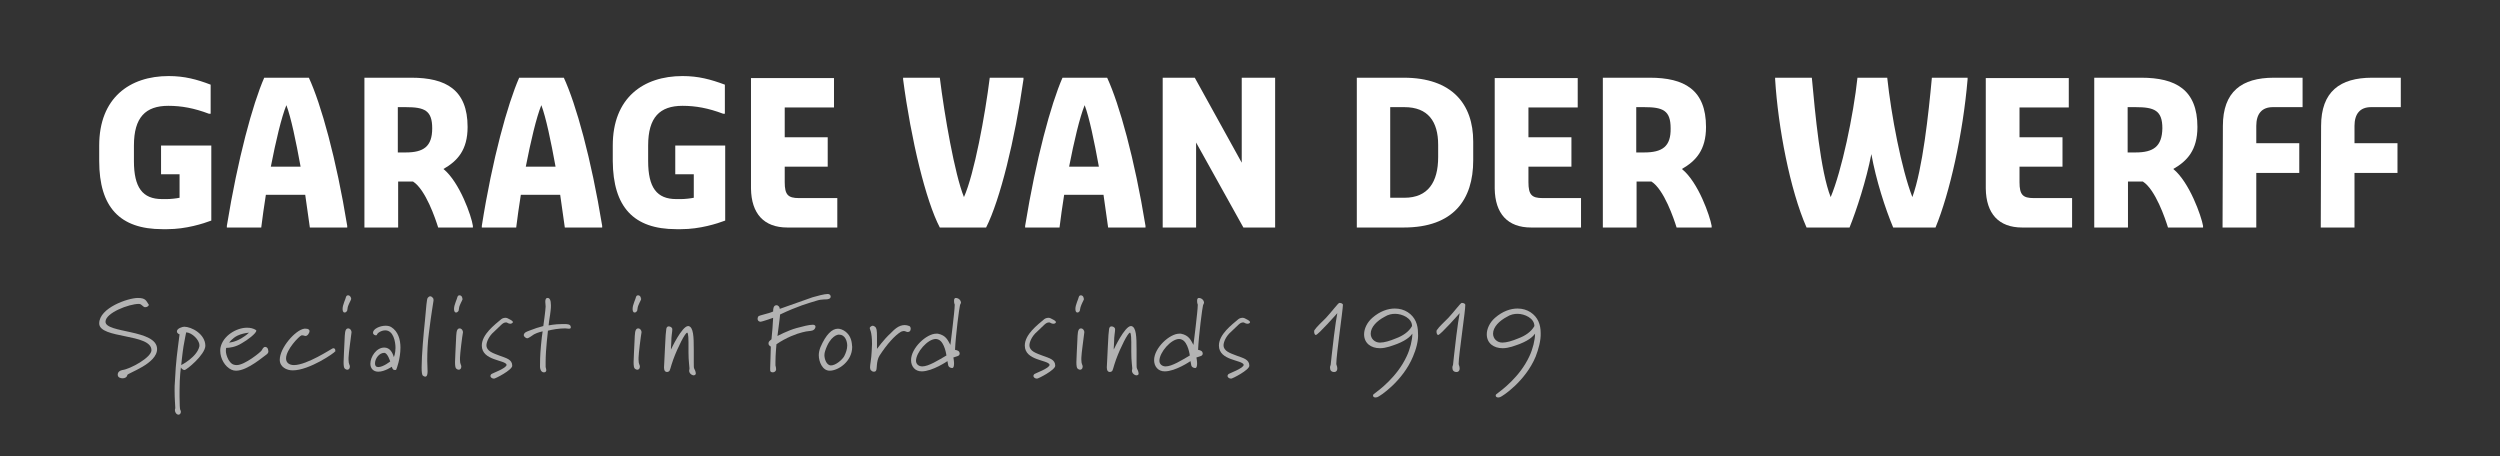
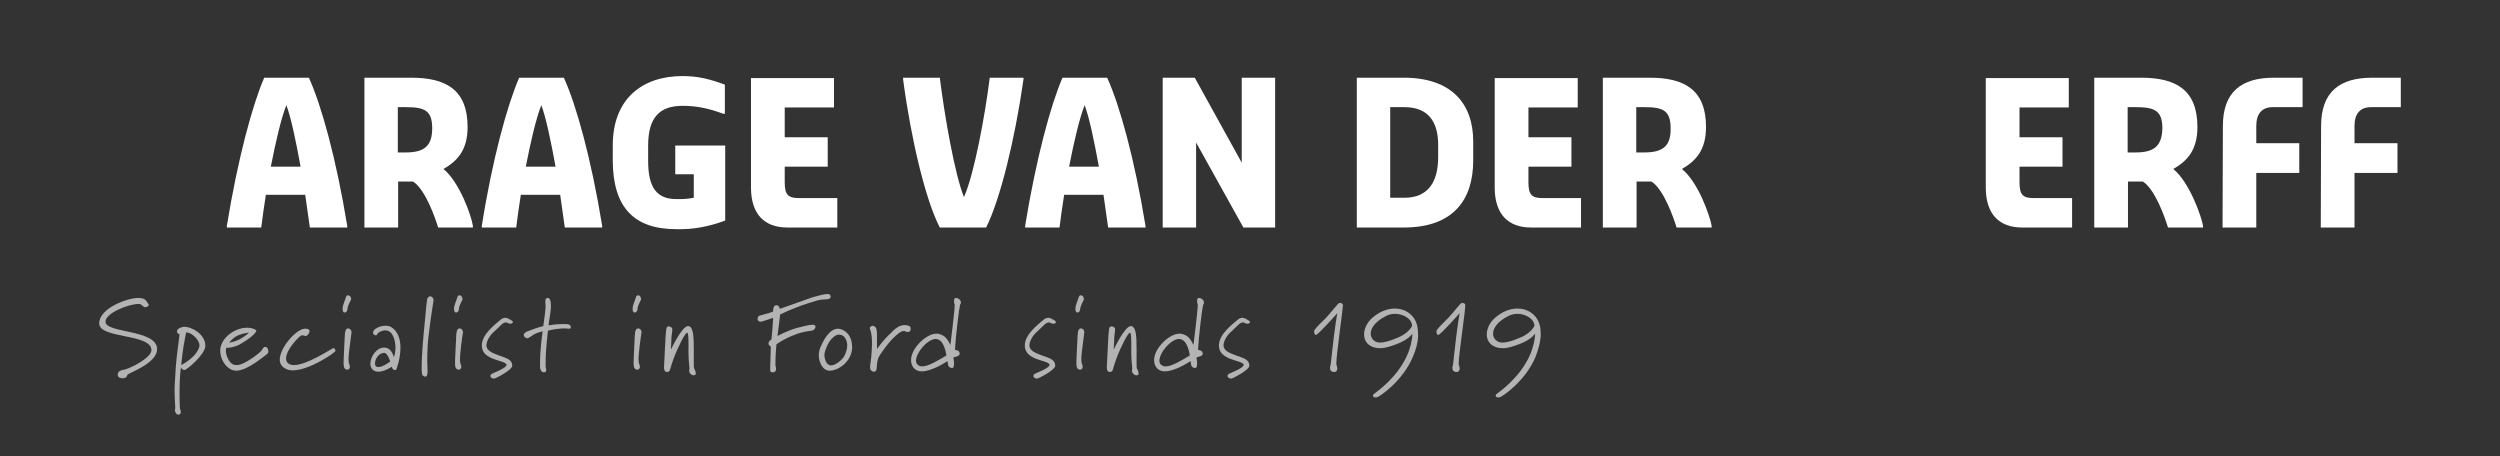
<svg xmlns="http://www.w3.org/2000/svg" version="1.1" id="Laag_1" x="0px" y="0px" viewBox="0 0 756 138" style="enable-background:new 0 0 756 138;" xml:space="preserve">
  <rect x="0" y="0" width="756" height="138" fill="#333333" stroke="none" />
  <style type="text/css">
	.st0{fill:#FFFFFF;}
	.st1{fill:#B3B3B3;}
</style>
  <path class="st0" d="M701.8,68.8H712V52.3h13v-9h-13v-5.2c0-3.7,1.7-5.7,5-5.7h9v-8.9h-8.7c-9.7,0-15.4,4.2-15.4,14.6L701.8,68.8  L701.8,68.8z" />
  <path class="st0" d="M672.1,68.8h10.2V52.3h13v-9h-13v-5.2c0-3.7,1.7-5.7,5-5.7h9v-8.9h-8.7c-9.7,0-15.4,4.2-15.4,14.6L672.1,68.8  L672.1,68.8z" />
  <path class="st0" d="M657.2,51.1c4.2-2.4,7.3-5.7,7.3-12.7c0-11.3-6.6-14.9-17-14.9h-14.2v45.3h10.2V54.9h4.5  c3.8,2.4,6.8,11.3,7.6,13.9h10.6v-0.5C665.7,65.4,662.1,55.1,657.2,51.1z M645.8,46.1h-2.4V32.4h2.4c5.7,0,8.1,1,8.1,6.4  C653.8,44.3,651.2,46.1,645.8,46.1z" />
  <path class="st0" d="M611.5,68.8h15.1v-8.9H615c-3.3,0-4.3-1-4.3-4.8v-4.7h13v-8.9h-13v-9h14.9v-8.9h-25.1V57  C600.6,64.6,604.4,68.8,611.5,68.8" />
-   <path class="st0" d="M546.3,68.8h13c2.1-5.2,5.1-14.4,6.6-22.2c1.4,7.8,4.2,16.5,6.6,22.2h12.8c4.3-10.4,8.3-28.3,9.7-44.8v-0.5  h-10.8c-1,10.9-2.8,27.6-5.9,36.1c-3.3-8.5-6.4-24.8-7.6-36.1h-9c-1.2,11.3-4.8,28.3-8.1,36.1c-3.1-7.8-4.7-25.3-5.7-36.1h-11.1V24  C537.7,38.6,541.3,57.4,546.3,68.8" />
  <path class="st0" d="M508.6,51.1c4.2-2.4,7.3-5.7,7.3-12.7c0-11.3-6.6-14.9-17-14.9h-14.2v45.3h10.2V54.9h4.5  c3.8,2.4,6.8,11.3,7.6,13.9h10.6v-0.5C517.1,65.4,513.6,55.1,508.6,51.1z M497.2,46.1h-2.4V32.4h2.4c5.7,0,8,1,8,6.4  C505.3,44.3,502.7,46.1,497.2,46.1z" />
  <path class="st0" d="M463,68.8h15.1v-8.9h-11.6c-3.3,0-4.3-1-4.3-4.8v-4.7h13v-8.9h-13v-9h14.9v-8.9H452V57  C452.1,64.6,455.9,68.8,463,68.8" />
  <path class="st0" d="M424.5,23.5h-14.2v45.3h14.2c15.1,0,21-8.5,21-20.3v-5.7C445.5,31.5,439.1,23.5,424.5,23.5z M434.9,47.5  c0,7.6-3.1,12.3-10.2,12.3h-4.3V32.4h4.3c7.1,0,10.2,4.3,10.2,11.4V47.5z" />
  <polygon class="st0" points="351.6,68.8 361.7,68.8 361.7,43.1 376,68.8 385.6,68.8 385.6,23.5 375.5,23.5 375.5,49.2 361.3,23.5   351.6,23.5 " />
  <path class="st0" d="M334.8,23.5h-13.5c-3.5,8-8,24.5-11.3,44.8v0.5h10.4c0.4-3,0.8-6.3,1.4-9.9h11.9c0.5,3.6,1,7,1.4,9.9h11.3v-0.5  C343.1,48,338.5,31.5,334.8,23.5z M323.3,50.4c1.5-7.7,3.2-14.9,4.7-18.6c1.4,3.7,2.9,10.9,4.3,18.6H323.3z" />
  <path class="st0" d="M284.2,68.8h14c4.2-8.3,8.7-26.5,11.3-44.8v-0.5h-10.2c-1.4,11.3-4.7,29.2-7.8,36.1c-2.8-6.9-5.9-24.8-7.3-36.1  h-11.1V24C275.5,42.3,280,60.8,284.2,68.8" />
  <path class="st0" d="M238.1,68.8h15.1v-8.9h-11.6c-3.3,0-4.3-1-4.3-4.8v-4.7h13v-8.9h-13v-9h14.9v-8.9h-25.1V57  C227.2,64.6,231,68.8,238.1,68.8" />
  <path class="st0" d="M204.5,69.3h1.5c5.7,0,10.9-1.7,13.3-2.6V44h-15.1v8.7h5.6v7.1c-0.9,0.2-2.7,0.4-3.8,0.4h-1.5  c-5.9,0-8.5-3.5-8.5-11.5V44c0-8.5,3.5-12,10.4-12c4,0,7.8,0.7,12.3,2.4h0.5v-8.8c-4.3-1.6-8-2.6-12.8-2.6c-11.9,0-21.1,6.6-21.1,21  v4.7C185.4,62.6,191.6,69.3,204.5,69.3" />
  <path class="st0" d="M170.5,23.5H157c-3.5,8-8.1,24.5-11.3,44.8v0.5h10.4c0.4-3,0.8-6.3,1.4-9.9h11.9c0.5,3.6,1,7,1.4,9.9h11.3v-0.5  C178.8,48,174.2,31.5,170.5,23.5z M159,50.4c1.5-7.7,3.2-14.9,4.7-18.6c1.4,3.7,2.9,10.9,4.3,18.6H159z" />
  <path class="st0" d="M134.1,51.1c4.2-2.4,7.3-5.7,7.3-12.7c0-11.3-6.6-14.9-17-14.9h-14.2v45.3h10.2V54.9h4.5  c3.8,2.4,6.8,11.3,7.6,13.9H143v-0.5C142.6,65.4,139,55.1,134.1,51.1z M122.7,46.1h-2.4V32.4h2.4c5.7,0,8,1,8,6.4  C130.7,44.3,128.1,46.1,122.7,46.1z" />
  <path class="st0" d="M93.4,23.5H79.9c-3.5,8-8,24.5-11.3,44.8v0.5H79c0.4-3,0.8-6.3,1.4-9.9h11.9c0.5,3.6,1,7,1.4,9.9H105v-0.5  C101.7,48,97.1,31.5,93.4,23.5z M81.9,50.4c1.5-7.7,3.2-14.9,4.7-18.6c1.4,3.7,2.9,10.9,4.3,18.6H81.9z" />
-   <path class="st0" d="M49.1,69.3h1.5c5.7,0,10.9-1.7,13.3-2.6V44H48.7v8.7h5.6v7.1c-0.9,0.2-2.7,0.4-3.8,0.4H49  c-5.9,0-8.5-3.5-8.5-11.5V44c0-8.5,3.5-12,10.4-12c4,0,7.8,0.7,12.3,2.4h0.5v-8.8C59.5,24,55.8,23,51,23c-11.8,0-21,6.6-21,21v4.7  C30,62.6,36.2,69.3,49.1,69.3" />
  <g>
    <path class="st1" d="M38.5,113.4c-0.1,0.7-0.8,1-1.4,1s-1.5-0.2-1.5-1.1s0.8-1.3,1.4-1.4c2.4-0.3,8.8-3.8,8.8-6   c0-5.1-15.8-3.4-15.8-8.1s8.7-7.7,11.7-7.7c2.4,0,2.5,0.9,3.2,1.9c0.1,0.1,0.1,0.1,0.1,0.2c0,0.3-0.5,0.7-1.1,0.7c-0.7,0-1-1-1.9-1   c-3,0-10.1,2.7-10.1,5.4c0,3.5,15.5,2.3,15.6,8.2C47.6,110,38.6,112.8,38.5,113.4" />
    <path class="st1" d="M56.3,100.5c0,0-0.5,2.4-0.8,4.2c-0.3,1.8-0.7,5.7-0.7,5.7s4.8-2.4,5.5-5.7c0-0.2,0-0.2,0-0.3   C60.3,102.8,58.1,100.6,56.3,100.5 M55.8,111.9c-0.5,0-1-0.5-1.1-0.8c0,0-0.4,2.8-0.4,7v2c0,2.2,0.1,3.6,0.2,3.8   c0.1,0.2,0.2,0.4,0.2,0.6c0,0.5-0.3,0.9-0.7,0.9c-0.6,0-1.1-0.7-1.1-1.3c0-0.2,0-0.4,0.1-0.6c0,0,0-0.1,0-0.3   c0-0.7-0.2-2.4-0.2-5.2c0-0.8,0-1.7,0.1-2.7c0.3-6.4,0.7-8.6,1.4-14.2c0,0-0.8-0.2-0.8-0.9c0-0.9,1.7-1.4,2.2-1.4   c2.2,0,6.4,2.2,6.4,5.8C62,107.3,56.4,111.9,55.8,111.9" />
    <path class="st1" d="M71.8,101.5c-1.6,0.8-2.5,2.1-2.5,2.1s1.7-0.1,3.7-1.3c0.8-0.5,1.3-0.8,2.3-1.7   C74.1,100.7,72.9,101,71.8,101.5 M80.6,107.2c-0.7,0.4-5.7,4.9-9.2,4.9c-0.5,0-1-0.1-1.4-0.3c-2-0.9-3.4-3.4-3.4-5.7   c0-0.4,0-0.7,0.1-1.1c0.8-3.5,4.8-5.9,8-5.9c1,0,1.9,0.2,2.7,0.7c0.1,0.1,0.1,0.1,0.1,0.2c0,0.8-2.6,2.8-4.4,3.8   c-1.9,1.2-3.8,1.4-4.7,1.4c0,0-0.1,0.3-0.1,0.9s0.2,1.6,0.8,2.7c0.6,0.9,1.1,1.6,2.5,1.6c2.4,0,7.2-3.9,7.5-4.4   c0.2-0.3,0.5-1.1,1.1-1.1c0.5,0,0.9,0.5,0.9,1C81.3,106.5,81,106.9,80.6,107.2" />
    <path class="st1" d="M101.3,106.3c0,0.3-7.7,5.7-12.8,5.7c-1.8,0-3.9-1-3.9-3.2c0-3.6,4.7-9,7.4-9.4c0.2,0,0.4,0,0.5,0   c0.7,0,1.1,0.3,1.1,0.7c0,0.6-0.6,1.5-1.2,1.5c-0.3,0-0.6-0.2-1-0.2c-0.1,0-0.2,0-0.2,0c-0.7,0.2-4.7,4.3-4.7,7c0,1.3,1,2,2.4,2   c3.9,0,11.3-4.9,11.6-5c0.1,0,0.2-0.1,0.3-0.1c0.4,0,0.6,0.3,0.6,0.7v0.3H101.3z" />
    <path class="st1" d="M105.4,108.2v0.6c0,1.4,0.4,1.5,0.4,2s-0.2,1-0.8,1c-0.2,0-0.5-0.1-0.7-0.3c-0.3-0.2-0.4-0.9-0.4-2   c0-1.5,0.2-3.7,0.3-6.7c0.1-1.7,0-3.5,1.1-3.5c0.5,0,1,0.5,1,1.2C106.2,101.5,105.4,107,105.4,108.2 M106.2,90.3   c0,0.4-0.4,0.9-0.8,1.9c-0.5,1.1-0.2,1.7-0.6,2c-0.2,0.2-0.3,0.3-0.6,0.3c-0.5,0-0.6-0.6-0.6-1.1c0-0.6,0.2-1.3,0.5-2.1   c0.6-1.3,0.4-2,1.2-2C105.7,89.3,106.1,89.7,106.2,90.3L106.2,90.3L106.2,90.3z" />
    <path class="st1" d="M116.2,106.7c-1.5,0-2.8,1.7-2.8,3.2c0,0.7,0.3,1.1,1,1.1c1.5,0,3.6-1.7,3.6-1.7S117.2,106.7,116.2,106.7    M119.8,111.8c-0.1,0.1-0.2,0.1-0.4,0.1c-0.2,0-0.5-0.1-0.6-0.3c-0.2-0.2-0.3-0.7-0.3-0.7s-2.2,1.5-4.1,1.5c-1.5,0-2.4-1-2.4-2.4   c0-2.1,1.8-4.9,4.2-4.9c1.7,0,2.5,1.5,2.9,2.9c0,0,0.5-1.1,0.5-2.8c0-1.8-0.6-5.3-3.1-5.3c-1.2,0-2.4,0.8-2.5,1.3   c0,0.1-0.1,0.2-0.3,0.2c-0.3,0-0.9-0.2-0.9-0.8c0-1.1,2-2.1,3.8-2.1c0.6,0,1.2,0.1,1.7,0.4c2.1,1.3,2.8,3.8,2.8,6.2   C121.1,108.5,119.9,111.7,119.8,111.8" />
    <path class="st1" d="M129.7,100.7c-0.4,2.9-0.5,5.9-0.5,8.4c0,1,0.1,2.1,0.1,3.2c0,0.7-0.1,1.6-0.7,1.6c-0.2,0-0.5-0.1-0.7-0.3   c-0.3-0.2-0.4-1.1-0.4-2.5c0-3.7,0.6-10.3,1-14.1c0.4-4,0.5-6.7,0.9-7c0.2-0.2,0.4-0.4,0.7-0.4c0.2,0,0.5,0.1,0.8,0.5   c0.2,0.2,0.2,0.4,0.2,0.8C131,91.8,130.5,94.2,129.7,100.7" />
    <path class="st1" d="M139.1,108.2v0.6c0,1.4,0.4,1.5,0.4,2s-0.2,1-0.8,1c-0.2,0-0.5-0.1-0.7-0.3c-0.3-0.2-0.4-0.9-0.4-2   c0-1.5,0.2-3.7,0.3-6.7c0.1-1.7,0-3.5,1.1-3.5c0.5,0,1,0.5,1,1.2C139.8,101.5,139.1,107,139.1,108.2 M139.9,90.3   c0,0.4-0.4,0.9-0.8,1.9c-0.5,1.1-0.2,1.7-0.6,2c-0.2,0.2-0.3,0.3-0.6,0.3c-0.5,0-0.6-0.6-0.6-1.1c0-0.6,0.2-1.3,0.5-2.1   c0.6-1.3,0.4-2,1.2-2c0.4,0,0.8,0.4,0.8,0.9v0.1H139.9z" />
    <path class="st1" d="M154.3,97.9c-0.6,0-0.9-0.4-1.2-0.4c-1.1,0-1.4,0.7-3.8,2.9c-1.4,1.2-2.2,3-2.2,4c0,1.8,2,2.4,4.1,3.2   c1.9,0.7,3.7,1.1,3.7,3c0,1.3-5.1,3.9-5.5,3.9c-0.6,0-1.1-0.4-1.1-0.8c0-0.2,0.1-0.3,0.2-0.5c0.2-0.3,4.7-1.8,4.7-2.9   c-0.4-1.5-7.5-1.2-7.5-5.8c0-3.4,3.9-6.3,5.9-8c0.4-0.3,0.9-0.4,1.3-0.4c0.3,0,0.5,0.1,0.7,0.2c0.4,0.2,1.5,0.7,1.5,1.1v0.1   C154.9,97.7,154.7,97.9,154.3,97.9" />
    <path class="st1" d="M172,99.4c-0.4,0-0.8-0.1-1.1-0.1c-1.9,0-4.1,0.4-5.2,0.7c0,0.4-0.7,5.4-0.7,9.5c0,0.5,0,1.1,0,1.5   c0,0.1,0.2,0.6,0.2,0.9c0,0.4-0.2,0.7-0.7,0.7h-0.1c-0.9-0.1-1.1-1.2-1.1-1.7c0-1.4,0-3.3,0.3-6.5c0.2-2.2,0.3-2.8,0.5-4.2   c0,0-1.5,0.3-2.6,0.9c-0.5,0.3-1.6,1.2-2.1,1.2c-0.3,0-1-0.5-1-0.9c0-0.1,0-0.1,0-0.2c0.2-0.5,0.2-0.7,1.9-1.3   c1.8-0.7,2.2-0.8,4-1.3c0,0,0.7-4.9,0.7-5.9c0-0.5-0.1-1-0.1-1.4c0-0.6,0.1-1.2,0.7-1.2c0.6,0,1,0.6,1,2.2c0,0.5,0,1-0.1,1.7   c-0.2,1.9-0.4,2.4-0.6,4.4c0,0,1.9-0.4,4.1-0.4c0.3,0,0.6,0,0.8,0c0.6,0,1.8,0,1.8,0.9C172.7,99.3,172.4,99.4,172,99.4" />
    <path class="st1" d="M193.1,108.2v0.6c0,1.4,0.4,1.5,0.4,2s-0.2,1-0.8,1c-0.2,0-0.5-0.1-0.7-0.3c-0.3-0.2-0.4-0.9-0.4-2   c0-1.5,0.2-3.7,0.3-6.7c0.1-1.7,0-3.5,1.1-3.5c0.5,0,1,0.5,1,1.2C193.8,101.5,193.1,107,193.1,108.2 M193.9,90.3   c0,0.4-0.4,0.9-0.8,1.9c-0.5,1.1-0.2,1.7-0.6,2c-0.2,0.2-0.3,0.3-0.6,0.3c-0.5,0-0.6-0.6-0.6-1.1c0-0.6,0.2-1.3,0.5-2.1   c0.6-1.3,0.4-2,1.2-2c0.4,0,0.8,0.4,0.8,0.9v0.1H193.9z" />
    <path class="st1" d="M209.8,113.5c-0.6,0-1.4-0.6-1.4-1.4c0-0.2,0.1-0.4,0.1-0.7c0-0.6-0.3-2.1-0.3-4.9v-3c0-0.4,0-2.9-0.4-2.9   c-0.6,0-2.8,4.3-4.2,8.1c-0.9,2.5-0.9,3.3-1.3,3.6c-0.2,0.1-0.4,0.2-0.6,0.2s-0.5-0.1-0.7-0.4c-0.1-0.2-0.2-0.5-0.2-1   c0-1,0.2-2.8,0.3-6.1c0.1-2.9,0.3-5.1,0.4-5.6c0.1-0.5,0.4-0.7,0.7-0.7c0.4,0,0.8,0.2,1,0.5c0.1,0.1,0.1,0.3,0.1,0.5   c0,0.7-0.3,1.9-0.3,3.7c0,0.9-0.1,1.3-0.1,1.7c0,0.2,0,0.3,0,0.6c0,0,3.3-7.1,5.2-7.1h0.1c1.5,0.3,1.6,3.2,1.6,7.2v3.6   c0,1.2,0,1.8,0.1,2c0.2,0.4,0.5,1,0.5,1.5C210.5,113.1,210.2,113.5,209.8,113.5" />
    <path class="st1" d="M250.6,90.4c-0.7,0.3-1.9-0.1-3.9,0.6c-2.3,0.7-5.3,1.5-10.8,4.1c0,0-0.2,2.2-0.5,4.2l-0.3,2.3   c0,0,3.2-1.7,5.8-2.4c1.8-0.5,3.8-1,4.9-1c0.3,0,0.8,0.1,0.8,0.6c0,0.4-0.3,0.9-0.8,1.1c-0.7,0.3-1.4,0.1-3.2,0.6   c-1.7,0.4-4.9,1.6-7.8,3.6c0,0-0.3,3.2-0.3,5.3c0,0.4,0,0.8,0,1.1c0.1,0.4,0.2,0.8,0.2,1.2c0,0.5-0.5,0.9-1,0.9   c-0.3,0-0.6-0.1-0.7-0.3c-0.1-0.1-0.1-0.4-0.1-0.9c0-1.5,0.2-4.6,0.2-6.6c0,0-0.7-0.3-0.7-0.9s0.2-0.7,0.9-1.3c0,0,0.2-2.3,0.3-3.3   l0.2-3.2c0,0-3.3,1.2-3.9,1.2c-0.6-0.1-0.8-0.5-0.8-0.9c0-0.3,0.1-0.5,0.2-0.7c0.3-0.4,3-0.8,4.5-1.5V94c0-0.6,0.1-1.7,1-1.7   c0.6,0,1,0.6,1,1.1c0,0,8.4-3,9.9-3.5c1.4-0.4,3.6-1,4.6-1c0.5,0,0.9,0.3,0.9,0.8C251.2,90,251,90.3,250.6,90.4" />
    <path class="st1" d="M249.5,106.2c-0.1,0.3-0.2,0.8-0.2,1.2c0,1.1,0.6,3.1,2,3.1s3.4-1.7,4-2.8c0.5-1,0.9-2.1,0.9-3.2   c0-1.4-0.7-3.3-2.4-3.3C253.4,101.1,251,101.5,249.5,106.2 M250.9,112.1c-2.2,0-3.3-2.7-3.3-4.7c0-0.8,0.2-1.6,0.5-2.4   c1.7-3.9,3.5-5.6,5.3-5.6c1.2,0,3.8,1.1,4.2,4.5c0,0.4,0.1,0.7,0.1,1C257.7,109.3,253.5,112.1,250.9,112.1" />
    <path class="st1" d="M274.5,100.4c-0.4,0-0.7-0.3-1.2-0.3c-0.2,0-0.5,0.1-0.8,0.2c-1.9,1.1-4.3,3.8-6.5,7.2   c-1.1,1.7-0.7,4.1-1.1,4.6c-0.2,0.3-0.4,0.3-0.7,0.3c-0.3,0-0.6-0.2-0.8-0.4c-0.2-0.2-0.3-0.5-0.3-0.9c0-0.9,0.4-2.5,0.5-4.9   c0-0.8,0.1-1.5,0.1-2.1c0-3.9-0.7-4.5-0.7-4.9c0-0.3,0.6-0.7,0.9-0.7c0.2,0,0.4,0.1,0.7,0.3c0.5,0.4,0.6,1.1,0.6,3   c0,1.1,0,1.7,0,3.7c0,0,2.1-2.9,4.1-4.7c1.1-1.1,2.4-2.5,4.3-2.5c0.4,0,0.9,0.1,1.4,0.3c0.2,0.1,0.4,0.4,0.4,0.8   C275.4,100.1,275,100.4,274.5,100.4" />
    <path class="st1" d="M283.8,102.7c-0.3-0.1-0.5-0.2-0.8-0.2c-2.5,0-6,4.1-6,6.6c0,1,0.8,1.7,1.9,1.7c1.9,0,4.9-1.9,7.3-3.3   C286.2,107.5,285.7,103.5,283.8,102.7 M290.3,92.3c-0.2,0.6-1.3,9-1.5,13.5c0,0,1.1,0.1,1.3,0.7c0.1,0.2,0.1,0.3,0.1,0.4   c0,0.8-0.8,0.8-1.9,1.2c0,0,0.2,1,0.2,1.8c0,0.7-0.1,1.4-0.6,1.4c-1.5-0.2-1.1-1.2-1.4-2.1c0,0-4.5,3.1-7.8,3.1   c-2,0-3.2-1.5-3.2-3.4c0-3.7,4.7-8,7.6-8c0.2,0,0.3,0,0.5,0c2.5,0.5,3,2,3.8,3.4c0,0,1.3-10.3,1.3-12c0-0.1,0-0.2,0-0.2   c-0.2-0.5-0.2-0.9-0.2-1.2c0-0.5,0.2-0.8,0.5-0.8c0.9,0,1.6,0.7,1.6,1.5C290.4,91.9,290.4,92.1,290.3,92.3" />
    <path class="st1" d="M318.5,97.9c-0.6,0-0.9-0.4-1.2-0.4c-1.1,0-1.4,0.7-3.8,2.9c-1.4,1.2-2.2,3-2.2,4c0,1.8,2,2.4,4.1,3.2   c1.9,0.7,3.7,1.1,3.7,3c0,1.3-5.1,3.9-5.5,3.9c-0.6,0-1.1-0.4-1.1-0.8c0-0.2,0.1-0.3,0.2-0.5c0.2-0.3,4.7-1.8,4.7-2.9   c-0.4-1.5-7.5-1.2-7.5-5.8c0-3.4,3.9-6.3,5.9-8c0.4-0.3,0.9-0.4,1.3-0.4c0.3,0,0.5,0.1,0.7,0.2c0.4,0.2,1.5,0.7,1.5,1.1v0.1   C319.2,97.7,319,97.9,318.5,97.9" />
    <path class="st1" d="M327,108.2v0.6c0,1.4,0.4,1.5,0.4,2s-0.2,1-0.8,1c-0.2,0-0.5-0.1-0.7-0.3c-0.3-0.2-0.4-0.9-0.4-2   c0-1.5,0.2-3.7,0.3-6.7c0.1-1.7,0-3.5,1.1-3.5c0.5,0,1,0.5,1,1.2C327.8,101.5,327,107,327,108.2 M327.8,90.3c0,0.4-0.4,0.9-0.8,1.9   c-0.5,1.1-0.3,1.7-0.6,2c-0.2,0.2-0.3,0.3-0.6,0.3c-0.5,0-0.6-0.6-0.6-1.1c0-0.6,0.2-1.3,0.5-2.1c0.6-1.3,0.4-2,1.2-2   c0.4,0,0.8,0.4,0.8,0.9v0.1H327.8z" />
    <path class="st1" d="M343.7,113.5c-0.6,0-1.4-0.6-1.4-1.4c0-0.2,0.1-0.4,0.1-0.7c0-0.6-0.3-2.1-0.3-4.9v-3c0-0.4,0-2.9-0.4-2.9   c-0.6,0-2.8,4.3-4.2,8.1c-0.9,2.5-0.9,3.3-1.3,3.6c-0.2,0.1-0.4,0.2-0.6,0.2s-0.5-0.1-0.7-0.4c-0.1-0.2-0.2-0.5-0.2-1   c0-1,0.2-2.8,0.3-6.1c0.1-2.9,0.3-5.1,0.4-5.6s0.4-0.7,0.7-0.7c0.4,0,0.8,0.2,1,0.5c0.1,0.1,0.1,0.3,0.1,0.5c0,0.7-0.3,1.9-0.3,3.7   c0,0.9-0.1,1.3-0.1,1.7c0,0.2,0,0.3,0,0.6c0,0,3.3-7.1,5.2-7.1h0.1c1.5,0.3,1.6,3.2,1.6,7.2v3.6c0,1.2,0,1.8,0.1,2   c0.2,0.4,0.5,1,0.5,1.5C344.4,113.1,344.2,113.5,343.7,113.5" />
    <path class="st1" d="M357.4,102.7c-0.3-0.1-0.5-0.2-0.8-0.2c-2.5,0-6,4.1-6,6.6c0,1,0.8,1.7,1.9,1.7c1.9,0,4.9-1.9,7.3-3.3   C359.8,107.5,359.3,103.5,357.4,102.7 M363.8,92.3c-0.2,0.6-1.3,9-1.5,13.5c0,0,1.1,0.1,1.3,0.7c0.1,0.2,0.1,0.3,0.1,0.4   c0,0.8-0.8,0.8-1.9,1.2c0,0,0.2,1,0.2,1.8c0,0.7-0.1,1.4-0.6,1.4c-1.5-0.2-1.1-1.2-1.4-2.1c0,0-4.5,3.1-7.8,3.1   c-2,0-3.2-1.5-3.2-3.4c0-3.7,4.7-8,7.6-8c0.2,0,0.3,0,0.5,0c2.5,0.5,3,2,3.8,3.4c0,0,1.3-10.3,1.3-12c0-0.1,0-0.2,0-0.2   c-0.2-0.5-0.2-0.9-0.2-1.2c0-0.5,0.2-0.8,0.5-0.8c0.9,0,1.6,0.7,1.6,1.5C364,91.9,363.9,92.1,363.8,92.3" />
    <path class="st1" d="M377.2,97.9c-0.6,0-0.9-0.4-1.2-0.4c-1.1,0-1.4,0.7-3.8,2.9c-1.4,1.2-2.2,3-2.2,4c0,1.8,2,2.4,4.1,3.2   c1.9,0.7,3.7,1.1,3.7,3c0,1.3-5.1,3.9-5.5,3.9c-0.6,0-1.1-0.4-1.1-0.8c0-0.2,0.1-0.3,0.2-0.5c0.2-0.3,4.7-1.8,4.7-2.9   c-0.4-1.5-7.5-1.2-7.5-5.8c0-3.4,3.9-6.3,5.9-8c0.4-0.3,0.9-0.4,1.3-0.4c0.3,0,0.5,0.1,0.7,0.2c0.4,0.2,1.5,0.7,1.5,1.1v0.1   C377.9,97.7,377.7,97.9,377.2,97.9" />
    <path class="st1" d="M404.1,110c0,0.5,0.3,0.6,0.3,1.5c0,0.6-0.4,1-0.9,1c-0.9,0-1.3-0.5-1.3-1.3c0-0.6,0.2-0.7,0.2-0.9   c0-0.4,0.5-4.4,1-8.8c0.3-2.5,0.8-5.8,1-6.8c0,0-5.8,6.6-6.5,6.6c-0.3,0-0.5-0.5-0.5-1c0-0.2,0-0.4,0.2-0.6   c0.5-0.8,2.1-2.3,3.4-3.6c1.6-1.7,3.6-4.4,4-4.5h0.1c0.4,0,1,0.2,1,0.6C406.1,93.6,404.1,107.3,404.1,110" />
    <path class="st1" d="M421.9,94.9c-1,0-2.1,0.2-3.2,0.9c-2.3,1.2-4.2,3.1-4.2,5.1c0,1.5,1.2,2.7,2.8,2.7c1.3,0,3-0.5,4.9-1.3   c1.9-0.7,3.8-1.9,4.8-3.7C427,96.2,424,94.9,421.9,94.9 M427.3,107.8c-3.1,7.5-10.1,12.1-10.8,12.3c-0.2,0-0.3,0.1-0.5,0.1   c-0.6,0-0.8-0.3-0.8-0.6c0-0.2,0.1-0.3,0.2-0.4c1.6-1.2,7.1-5.2,10-11.5c1-2.1,1.7-4.9,1.7-6.8c-0.4,0.5-1.3,1.8-4.6,3.1   c-1.4,0.5-3.3,1.3-5.2,1.3c-2.7,0-4.8-1.5-4.8-4.2c0-1.7,0.9-3.6,2.5-5c2.3-2,4.7-2.8,6.8-2.8c1.5,0,2.8,0.4,3.9,1.1   c2.3,1.5,3.1,3.8,3.1,6.3C429,103,428.2,105.7,427.3,107.8" />
    <path class="st1" d="M441.1,110c0,0.5,0.3,0.6,0.3,1.5c0,0.6-0.4,1-0.9,1c-0.9,0-1.3-0.5-1.3-1.3c0-0.6,0.2-0.7,0.2-0.9   c0-0.4,0.5-4.4,1-8.8c0.3-2.5,0.8-5.8,1-6.8c0,0-5.8,6.6-6.5,6.6c-0.3,0-0.5-0.5-0.5-1c0-0.2,0-0.4,0.2-0.6   c0.5-0.8,2.1-2.3,3.4-3.6c1.6-1.7,3.6-4.4,4-4.5h0.1c0.4,0,1,0.2,1,0.6C443.2,93.6,441.1,107.3,441.1,110" />
    <path class="st1" d="M458.9,94.9c-1,0-2.1,0.2-3.2,0.9c-2.3,1.2-4.2,3.1-4.2,5.1c0,1.5,1.2,2.7,2.8,2.7c1.3,0,3-0.5,4.9-1.3   c1.9-0.7,3.8-1.9,4.8-3.7C464,96.2,461,94.9,458.9,94.9 M464.4,107.8c-3.1,7.5-10.1,12.1-10.8,12.3c-0.2,0-0.3,0.1-0.5,0.1   c-0.6,0-0.8-0.3-0.8-0.6c0-0.2,0.1-0.3,0.2-0.4c1.6-1.2,7.1-5.2,10-11.5c1-2.1,1.7-4.9,1.7-6.8c-0.4,0.5-1.3,1.8-4.6,3.1   c-1.4,0.5-3.3,1.3-5.2,1.3c-2.7,0-4.8-1.5-4.8-4.2c0-1.7,0.9-3.6,2.5-5c2.3-2,4.7-2.8,6.8-2.8c1.5,0,2.8,0.4,3.9,1.1   c2.3,1.5,3.1,3.8,3.1,6.3C466,103,465.2,105.7,464.4,107.8" />
  </g>
</svg>